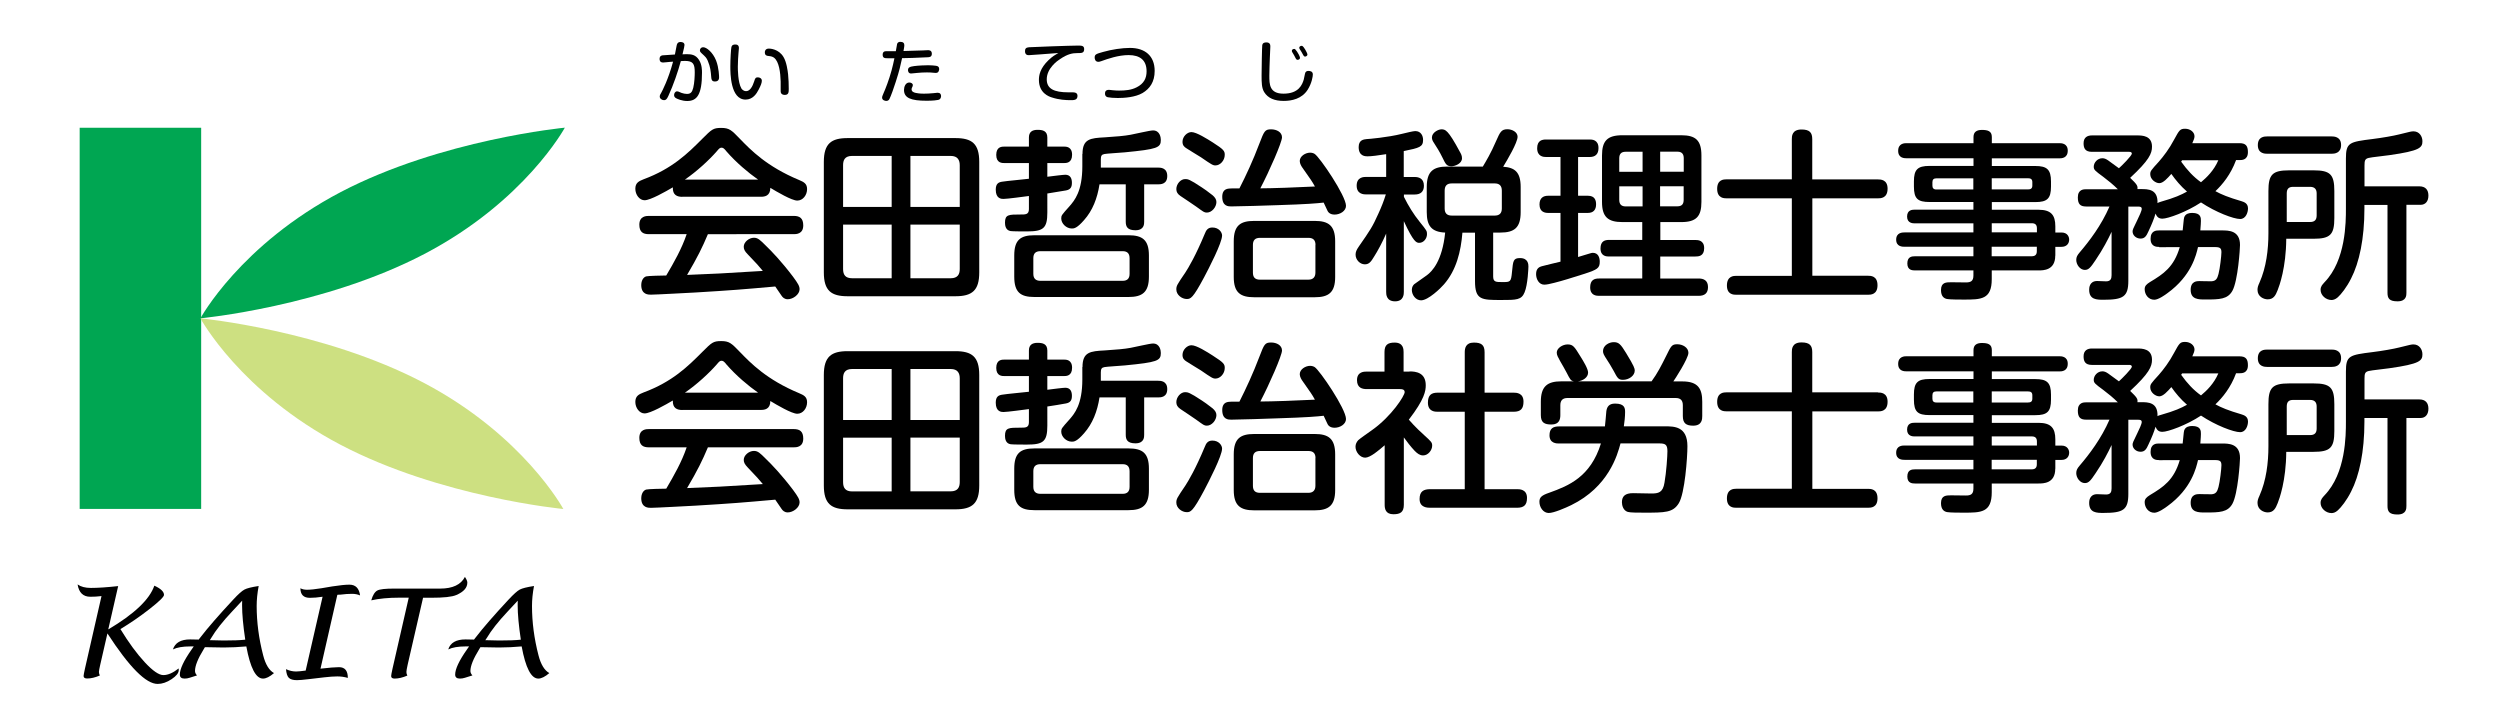
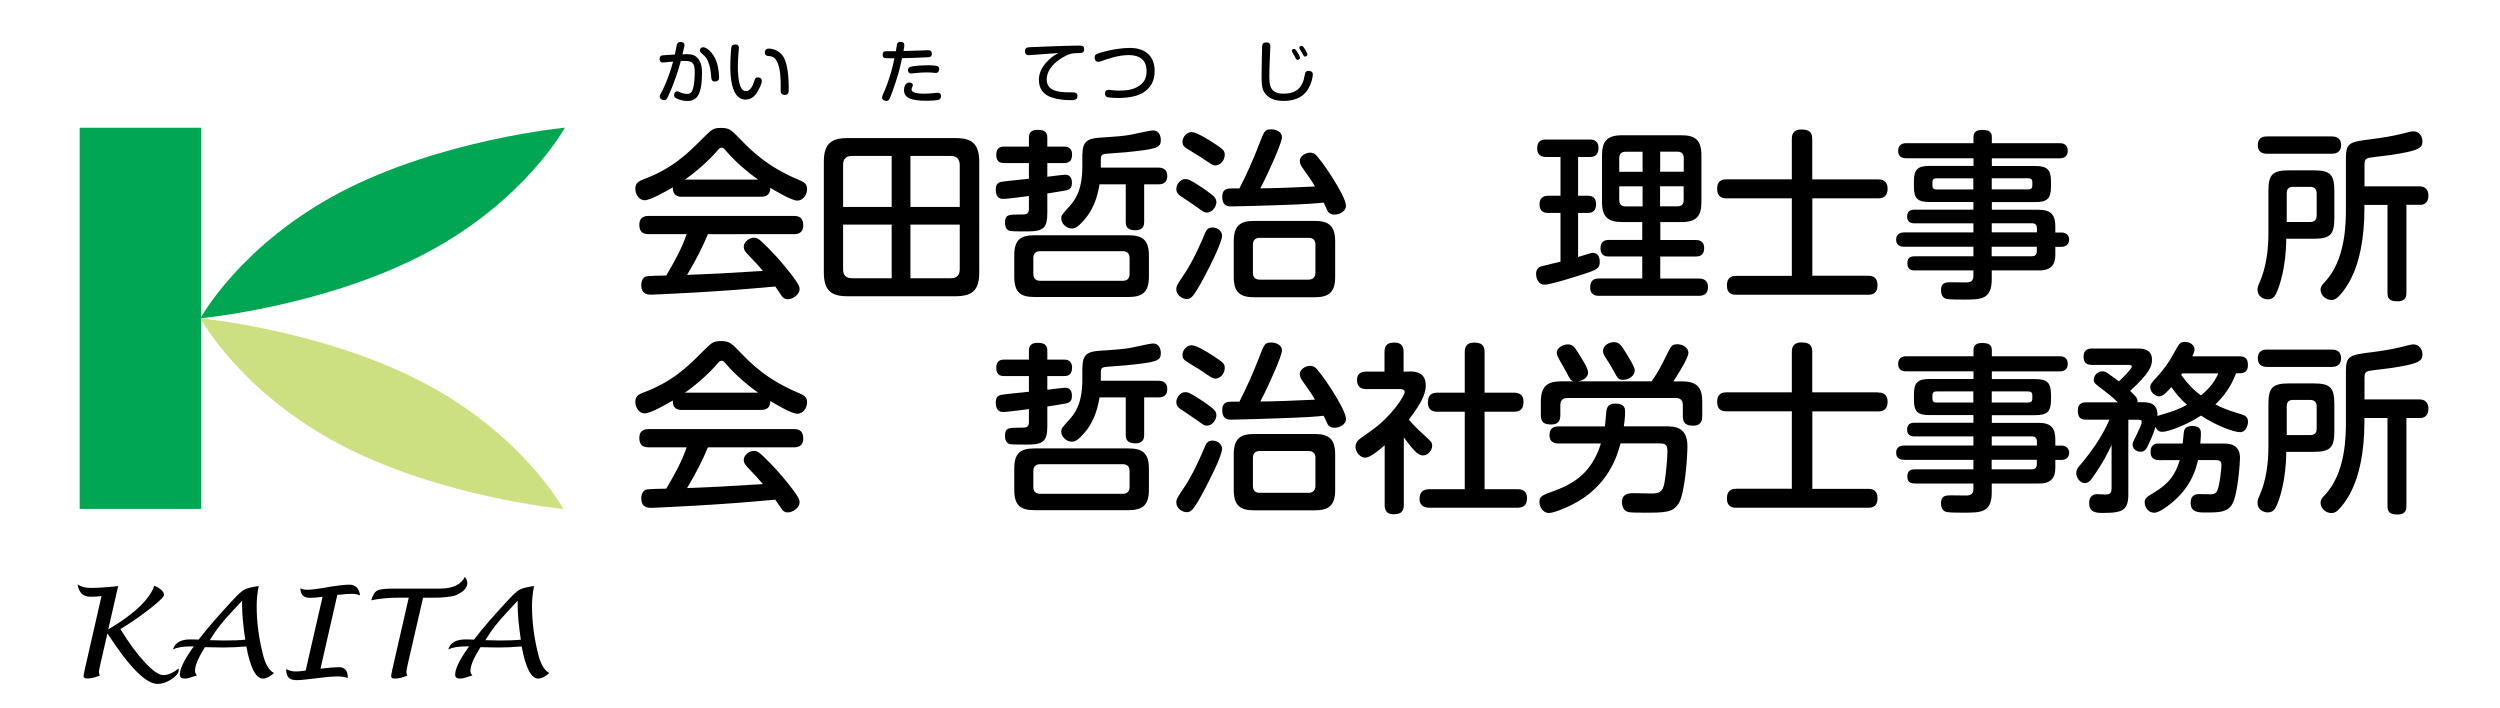
<svg xmlns="http://www.w3.org/2000/svg" version="1.1" id="レイヤー_1" x="0px" y="0px" viewBox="0 0 300 85" style="enable-background:new 0 0 300 85;" xml:space="preserve">
  <style type="text/css">
	.st0{fill:#00A652;}
	.st1{fill:#CDE081;}
</style>
  <g>
    <rect x="9.56" y="15.33" class="st0" width="14.58" height="45.74" />
    <path class="st0" d="M50.92,30.48C38.84,36.8,24.05,38.2,24.05,38.2s4.78-8.83,16.85-15.16c12.08-6.31,26.88-7.72,26.88-7.72   S62.99,24.17,50.92,30.48z" />
    <path class="st1" d="M50.82,45.92C62.84,52.24,67.6,61.08,67.6,61.08s-14.72-1.4-26.76-7.72C28.82,47.04,24.05,38.2,24.05,38.2   S38.79,39.61,50.82,45.92z" />
  </g>
  <g>
    <g>
      <g>
        <path d="M12.89,76.01l-0.86,3.75c-0.1,0.44-0.16,0.74-0.16,0.87c0,0.13,0.04,0.28,0.11,0.43c-0.56,0.24-1.07,0.36-1.52,0.36     c-0.28,0-0.43-0.1-0.43-0.3c0-0.11,0.06-0.41,0.17-0.91l1.98-8.68c-0.48,0.06-0.93,0.08-1.34,0.08c-0.86,0-1.37-0.49-1.53-1.48     c0.39,0.28,0.92,0.42,1.59,0.42c0.83,0,1.93-0.07,3.28-0.22l-1.19,5.2c3.13-1.85,4.97-3.61,5.53-5.25     c0.77,0.35,1.16,0.72,1.16,1.11c0,0.22-0.57,0.78-1.72,1.68c-1.15,0.9-2.32,1.7-3.51,2.42c1,1.64,1.98,2.97,2.93,3.99     c0.95,1.02,1.69,1.53,2.22,1.53c0.56,0,1.17-0.27,1.84-0.8l0.01,0.19c0,0.36-0.29,0.72-0.86,1.1c-0.57,0.38-1.13,0.57-1.66,0.57     C17.53,82.09,15.52,80.06,12.89,76.01z" />
        <path d="M24.59,77.66l-0.16,0.27c-0.69,1.12-1.03,1.98-1.03,2.59c0,0.18,0.08,0.36,0.24,0.53c-0.13,0.04-0.42,0.13-0.88,0.28     c-0.21,0.07-0.41,0.1-0.61,0.1c-0.38,0-0.57-0.16-0.57-0.48c0-0.66,0.47-1.67,1.42-3.02l0.25-0.36h-0.42     c-0.9,0-1.59,0.12-2.08,0.36c0.26-0.8,0.95-1.2,2.07-1.2l1.02,0.02l0.22-0.28c0.86-1.12,2.17-2.63,3.93-4.52     c0.59-0.64,1.04-1.04,1.34-1.2c0.29-0.16,0.87-0.3,1.71-0.43c-0.16,0.85-0.24,1.65-0.24,2.39c0,1.95,0.26,3.93,0.78,5.93     c0.28,1.1,0.72,1.81,1.3,2.13c-0.51,0.44-0.95,0.66-1.32,0.66c-0.86,0-1.53-1.29-2-3.86c-0.9,0.08-1.81,0.13-2.73,0.13     L24.59,77.66z M25.18,76.82l1.65,0.04c1.13,0,2-0.03,2.6-0.1c-0.25-1.67-0.38-3.05-0.38-4.15l0.01-0.53     c-0.18,0.2-0.58,0.63-1.21,1.3c-1.14,1.21-1.97,2.27-2.5,3.17L25.18,76.82z" />
        <path d="M40.48,71.38l-2.02,8.86c1.04-0.12,1.78-0.18,2.22-0.18c0.71,0,1.06,0.43,1.06,1.29c-0.4-0.12-0.82-0.18-1.26-0.18     c-0.43,0-0.95,0.04-1.57,0.11l-1.87,0.22c-0.67,0.08-1.13,0.12-1.4,0.12c-0.46,0-0.78-0.09-0.98-0.28     c-0.19-0.19-0.3-0.54-0.34-1.04c0.39,0.18,0.79,0.28,1.21,0.28c0.23,0,0.61-0.04,1.15-0.11l2.03-8.86     c-0.59,0.09-1.1,0.13-1.53,0.13c-0.75,0-1.13-0.38-1.13-1.15c0.21,0.12,0.48,0.18,0.8,0.18c0.39,0,0.97-0.06,1.72-0.18l1.3-0.22     c0.9-0.14,1.59-0.21,2.06-0.21c0.74,0,1.16,0.43,1.28,1.29c-0.3-0.13-0.62-0.19-0.96-0.19c-0.42,0-0.89,0.03-1.42,0.1     C40.76,71.35,40.64,71.36,40.48,71.38z" />
        <path d="M50.77,71.72l-1.85,8.04c-0.1,0.45-0.15,0.74-0.15,0.88c0,0.13,0.03,0.28,0.11,0.43c-0.56,0.24-1.07,0.36-1.52,0.36     c-0.28,0-0.42-0.1-0.42-0.3c0-0.1,0.05-0.39,0.16-0.88l1.95-8.53H47.9c-1.29,0-2.41,0.11-3.35,0.32     c0.18-0.63,0.43-1.02,0.73-1.18c0.3-0.16,0.97-0.23,2.01-0.23h5.54c1.49,0,2.48-0.47,2.96-1.4c0.19,0.28,0.29,0.51,0.29,0.68     c0,0.62-0.44,1.11-1.32,1.49c-0.53,0.23-1.53,0.33-3.01,0.33H50.77z" />
        <path d="M57.65,77.66l-0.16,0.27c-0.69,1.12-1.04,1.98-1.04,2.59c0,0.18,0.08,0.36,0.24,0.53c-0.13,0.04-0.43,0.13-0.89,0.28     c-0.21,0.07-0.41,0.1-0.61,0.1c-0.38,0-0.57-0.16-0.57-0.48c0-0.66,0.47-1.67,1.42-3.02l0.25-0.36h-0.42     c-0.89,0-1.59,0.12-2.08,0.36c0.25-0.8,0.95-1.2,2.07-1.2l1.02,0.02l0.22-0.28c0.86-1.12,2.17-2.63,3.93-4.52     c0.6-0.64,1.04-1.04,1.34-1.2c0.3-0.16,0.87-0.3,1.71-0.43c-0.16,0.85-0.24,1.65-0.24,2.39c0,1.95,0.26,3.93,0.78,5.93     c0.28,1.1,0.72,1.81,1.3,2.13c-0.51,0.44-0.96,0.66-1.32,0.66c-0.86,0-1.53-1.29-2-3.86c-0.9,0.08-1.81,0.13-2.73,0.13     L57.65,77.66z M58.24,76.82l1.66,0.04c1.13,0,2-0.03,2.6-0.1c-0.25-1.67-0.38-3.05-0.38-4.15l0.01-0.53     c-0.18,0.2-0.58,0.63-1.21,1.3c-1.14,1.21-1.97,2.27-2.5,3.17L58.24,76.82z" />
      </g>
    </g>
  </g>
  <g>
    <g>
      <path d="M81.88,23.62c-0.61,0-1.18-0.2-1.14-1.14c-0.85,0.5-2.69,1.55-3.39,1.55c-0.61,0-1.11-0.66-1.11-1.38    c0-0.72,0.44-0.92,1-1.14c3.43-1.27,5.31-3.12,7.03-4.85c1.14-1.14,1.31-1.31,2.27-1.31c0.98,0,1.24,0.26,2.25,1.31    c1.29,1.33,3.21,3.32,7.1,4.94c0.57,0.24,0.96,0.44,0.96,1.09c0,0.72-0.5,1.38-1.18,1.38c-0.66,0-2.47-1.07-3.23-1.53    c0,1-0.72,1.07-1.11,1.07H81.88z M84.94,28.12c-0.66,1.57-1.24,2.75-2.49,4.87c3.43-0.13,4-0.17,9.09-0.48    c-0.57-0.68-0.61-0.74-1.81-1.99c-0.39-0.39-0.48-0.63-0.48-0.92c0-0.55,0.63-1.07,1.22-1.07c0.48,0,0.74,0.26,1.44,0.96    c0.66,0.63,1.88,1.9,3.25,3.71c0.61,0.83,0.79,1.14,0.79,1.51c0,0.61-0.77,1.2-1.42,1.2c-0.39,0-0.61-0.22-0.74-0.42    c-0.11-0.15-0.63-0.94-0.76-1.11c-3.91,0.35-5.26,0.46-9.59,0.72c-0.81,0.04-4.76,0.26-5.33,0.26c-0.31,0-1.16,0-1.16-1.16    c0-0.26,0.09-0.85,0.57-1.03c0.22-0.07,2.03-0.11,2.43-0.11c0.94-1.59,1.86-3.21,2.45-4.96h-4.54c-0.68,0-1.14-0.24-1.14-1.14    c0-1.05,0.87-1.05,1.14-1.05h17.39c0.7,0,1.14,0.26,1.14,1.14c0,1.05-0.87,1.05-1.14,1.05H84.94z M90.97,21.55    c-1.16-0.81-2.64-2.05-3.8-3.39c-0.26-0.33-0.39-0.44-0.59-0.44c-0.2,0-0.31,0.13-0.57,0.44c-0.92,1.05-2.38,2.4-3.82,3.39H90.97z    " />
      <path d="M117.51,32.69c0,2.16-0.85,2.86-2.86,2.86h-12.93c-1.97,0-2.86-0.66-2.86-2.86V19.43c0-2.21,0.9-2.86,2.86-2.86h12.93    c1.97,0,2.86,0.66,2.86,2.86V32.69z M107,24.83v-6.12h-4.74c-0.9,0-1.09,0.52-1.09,1.12v5H107z M107,26.95h-5.83v5.33    c0,0.7,0.28,1.11,1.09,1.11H107V26.95z M109.25,24.83h5.92v-5c0-0.61-0.24-1.12-1.09-1.12h-4.83V24.83z M109.25,26.95v6.44h4.83    c0.85,0,1.09-0.48,1.09-1.11v-5.33H109.25z" />
      <path d="M125.68,25.5c0,1.9-0.48,2.27-2.45,2.27c-0.41,0-1.64,0-1.95-0.04c-0.61-0.09-0.68-0.68-0.68-1.01    c0-0.98,0.44-0.98,1.86-0.98c0.59,0,1.01,0.02,1.01-0.65v-1.57c-0.55,0.07-2.6,0.35-3.04,0.35c-0.24,0-0.94,0-0.94-1.11    c0-0.72,0.33-0.9,0.79-0.96c0.5-0.09,2.73-0.28,3.19-0.35v-1.88h-2.91c-0.31,0-1.01,0-1.01-0.98c0-1,0.68-1,1.01-1h2.91v-1.09    c0-0.66,0.39-0.92,1.03-0.92c0.57,0,1.18,0.09,1.18,0.92v1.09h1.97c0.28,0,1,0,1,0.98c0,1-0.7,1-1,1h-1.97v1.64    c0.72-0.09,1.88-0.24,2.16-0.24c0.61,0,0.79,0.46,0.79,0.96c0,0.48-0.13,0.81-0.7,0.92c-0.31,0.06-1.84,0.31-2.25,0.37V25.5z     M137.87,33.19c0,1.88-0.79,2.45-2.45,2.45h-11.29c-1.68,0-2.42-0.57-2.42-2.45v-2.53c0-1.84,0.72-2.43,2.42-2.43h11.29    c1.66,0,2.45,0.55,2.45,2.43V33.19z M135.55,31.01c0-0.57-0.24-0.87-0.85-0.87h-9.83c-0.61,0-0.87,0.28-0.87,0.85v1.86    c0,0.57,0.28,0.85,0.87,0.85h9.83c0.61,0,0.85-0.31,0.85-0.85V31.01z M129.9,18.47c0-1.81,0.94-1.9,2.67-1.99    c1.38-0.09,2.36-0.17,3.1-0.31c0.44-0.07,2.29-0.52,2.69-0.52c0.83,0,0.94,0.85,0.94,1.14c0,0.94-0.42,1.11-4.33,1.49    c-0.37,0.04-2.23,0.15-2.43,0.2c-0.35,0.06-0.44,0.22-0.44,0.65v0.98h6.86c0.28,0,1.11,0,1.11,1.01c0,1-0.81,1-1.11,1h-1.66v4.48    c0,0.28,0,1.03-1.05,1.03c-0.98,0-1.16-0.46-1.16-1.03v-4.48h-3.15c-0.26,1.68-0.83,3.15-1.86,4.3c-0.87,1-1.22,1-1.46,1    c-0.68,0-1.27-0.61-1.27-1.2c0-0.37,0.04-0.41,0.98-1.46c0.61-0.7,1.55-1.79,1.55-4.81V18.47z" />
      <path d="M144.22,22.49c0.15,0.09,0.81,0.55,1.29,0.94c0.28,0.24,0.46,0.5,0.46,0.81c0,0.61-0.55,1.27-1.14,1.27    c-0.33,0-0.39-0.07-1.29-0.72c-0.2-0.15-1.64-1.11-1.88-1.27c-0.35-0.24-0.5-0.48-0.5-0.83c0-0.61,0.52-1.2,1.05-1.2    C142.52,21.48,142.74,21.5,144.22,22.49z M144.49,33.28c-1.35,2.53-1.62,2.6-2.08,2.6c-0.59,0-1.25-0.5-1.25-1.14    c0-0.44,0.07-0.55,1.09-2.05c0.37-0.57,1.22-1.99,2.32-4.63c0.17-0.44,0.37-0.76,0.92-0.76c0.77,0,1.16,0.57,1.16,0.96    C146.65,29.13,145.08,32.17,144.49,33.28z M145.53,17.09c1.33,0.85,1.44,1.03,1.44,1.49c0,0.68-0.55,1.27-1.11,1.27    c-0.31,0-0.46-0.09-1.75-0.98c-0.26-0.17-1.49-0.9-1.73-1.07c-0.28-0.17-0.48-0.37-0.48-0.79c0-0.63,0.57-1.16,1.07-1.16    C143.57,15.85,144.88,16.68,145.53,17.09z M151.13,17.22c0.57-1.49,0.66-1.7,1.4-1.7c0.66,0,1.31,0.33,1.31,0.96    c0,0.59-1.51,4.04-2.6,6.12c1.27,0,4.5-0.11,6.55-0.22c-0.39-0.7-0.44-0.74-1.51-2.27c-0.09-0.13-0.31-0.46-0.31-0.79    c0-0.59,0.7-1,1.24-1c0.22,0,0.42,0.06,0.55,0.15c0.61,0.39,3.76,5.02,3.76,6.23c0,0.61-0.7,1.05-1.37,1.05    c-0.61,0-0.81-0.35-0.87-0.5c-0.07-0.13-0.37-0.79-0.44-0.94c-0.77,0.09-2.01,0.2-5.57,0.31c-1.07,0.04-4.63,0.15-5.51,0.15    c-0.35,0-1.09,0-1.09-1.16c0-0.46,0.15-0.92,0.79-0.98c0.15-0.02,0.26-0.02,1.27-0.02C149.53,21.05,150.36,19.26,151.13,17.22z     M160.22,33.24c0,1.86-0.79,2.43-2.45,2.43h-7.27c-1.64,0-2.45-0.55-2.45-2.43v-4.28c0-1.9,0.79-2.45,2.45-2.45h7.27    c1.64,0,2.45,0.55,2.45,2.45V33.24z M157.86,29.39c0-0.55-0.26-0.85-0.85-0.85h-5.81c-0.61,0-0.85,0.31-0.85,0.85v3.32    c0,0.55,0.24,0.85,0.85,0.85H157c0.59,0,0.85-0.33,0.85-0.85V29.39z" />
-       <path d="M168.47,21.24h1.31c0.41,0,1.09,0.13,1.09,1.05c0,0.72-0.42,1.05-1.09,1.05h-1.31v0.28c0.53,1.07,1.16,2.1,1.9,3.01    c0.83,1.03,0.87,1.09,0.87,1.46c0,0.55-0.42,1.05-0.92,1.05c-0.35,0-0.68-0.06-1.86-2.6v8.48c0,0.24,0,1.14-1.05,1.14    c-1.07,0-1.07-0.87-1.07-1.14v-6.99c-0.46,1.07-1.05,2.14-1.44,2.75c-0.39,0.66-0.63,0.94-1.12,0.94c-0.59,0-1.11-0.55-1.11-1.16    c0-0.31,0.09-0.55,0.39-0.98c1.35-1.94,1.64-2.36,2.34-3.93c0.35-0.76,0.66-1.53,0.9-2.32h-2.36c-0.24,0-1.14,0-1.14-1.05    c0-1.05,0.87-1.05,1.14-1.05h2.4v-2.73c-0.96,0.15-1.75,0.26-2.23,0.26c-0.26,0-1.07,0-1.07-1.11c0-0.87,0.61-0.92,0.96-0.96    c0.17,0,2.53-0.2,4.24-0.63c0.54-0.13,1.35-0.33,1.59-0.33c0.7,0,0.94,0.59,0.94,1.05c0,0.85-0.41,0.96-2.32,1.35V21.24z     M175.49,27.91c-0.18,2.25-0.72,4.52-2.23,6.23c-0.37,0.44-1.88,1.9-2.73,1.9c-0.63,0-1.11-0.63-1.11-1.25    c0-0.37,0.17-0.57,0.28-0.68c0.09-0.07,1.29-0.92,1.51-1.07c0.63-0.46,1.86-1.7,2.21-5.13c-1.64-0.07-2.21-0.81-2.21-2.45v-3.02    c0-1.86,0.77-2.45,2.45-2.45h4.28c0.41-0.7,0.94-1.55,1.6-3.08c0.46-1.03,0.61-1.4,1.35-1.4c0.55,0,1.22,0.33,1.22,0.9    c0,0.7-1.24,2.8-1.73,3.6c1.38,0.09,2.1,0.63,2.1,2.43v3.02c0,1.88-0.77,2.45-2.45,2.45h-0.85v5.26c0,0.68,0.33,0.68,1.12,0.68    c0.94,0,1.03,0,1.14-1.22c0.13-1.33,0.15-1.66,0.96-1.66c1.01,0,1.01,0.79,1.01,1.03c0,0.11-0.07,2.16-0.46,3.08    c-0.37,0.92-0.98,0.92-2.8,0.92c-2.38,0-3.15,0-3.15-2.27v-5.81H175.49z M175.2,18.25c0.11,0.2,0.24,0.41,0.24,0.74    c0,0.63-0.81,0.96-1.27,0.96c-0.57,0-0.7-0.26-1.07-1.03c-0.33-0.68-0.72-1.31-1.05-1.81c-0.09-0.13-0.22-0.35-0.22-0.61    c0-0.61,0.79-0.98,1.12-0.98C173.43,15.52,173.74,15.52,175.2,18.25z M180.22,22.88c0-0.63-0.33-0.87-0.85-0.87h-5.16    c-0.57,0-0.85,0.28-0.85,0.87v2.14c0,0.57,0.28,0.85,0.85,0.85h5.16c0.54,0,0.85-0.26,0.85-0.85V22.88z" />
      <path d="M187.26,25.55h-1.49c-0.35,0-1.03-0.09-1.03-1.01c0-0.79,0.46-1.05,1.03-1.05h1.49v-4.65h-1.73    c-0.26,0-1.07-0.02-1.07-1.05c0-0.96,0.63-1.05,1.07-1.05h5.22c0.26,0,1.07,0,1.07,1.03c0,0.76-0.42,1.07-1.05,1.07h-1.4v4.65    h1.18c0.83,0,0.98,0.55,0.98,1.03c0,0.66-0.33,1.03-0.98,1.03h-1.18v5.29c0.2-0.04,1.09-0.35,1.29-0.39    c0.17-0.04,0.31-0.11,0.48-0.11c0.66,0,0.83,0.59,0.83,1.07c0,0.77-0.29,0.94-1.81,1.44c-1.64,0.52-2.62,0.83-3.65,1.09    c-0.5,0.13-0.92,0.22-1.2,0.22c-0.63,0-0.98-0.66-0.98-1.27c0-0.74,0.46-0.87,0.68-0.94c0.35-0.11,1.92-0.46,2.25-0.55V25.55z     M199.23,28.8h4.22c0.26,0,1.05,0,1.05,0.98c0,0.98-0.7,1-1.05,1h-4.22v2.64h4.61c0.59,0,1.12,0.22,1.12,1.03    c0,0.74-0.41,1.05-1.12,1.05h-11.95c-0.29,0-1.07-0.02-1.07-1.01c0-0.92,0.52-1.07,1.07-1.07h5.18v-2.64h-3.98    c-0.26,0-1.03,0-1.03-0.96c0-0.87,0.5-1.03,1.03-1.03h3.98v-2.14h-2.38c-1.75,0-2.45-0.63-2.45-2.42v-5.57    c0-1.75,0.63-2.43,2.45-2.43h7.06c1.73,0,2.42,0.61,2.42,2.43v5.57c0,1.73-0.61,2.42-2.42,2.42h-2.51V28.8z M197.11,20.61v-2.4    h-2.03c-0.55,0-0.77,0.28-0.77,0.79v1.62H197.11z M197.11,22.36h-2.8v1.62c0,0.52,0.24,0.79,0.77,0.79h2.03V22.36z M199.21,20.61    h2.84v-1.62c0-0.39-0.13-0.79-0.76-0.79h-2.07V20.61z M199.21,22.36v2.4h2.07c0.63,0,0.76-0.37,0.76-0.79v-1.62H199.21z" />
      <path d="M225.35,21.53c0.3,0,1.16,0,1.16,1.11c0,1.16-0.85,1.16-1.16,1.16h-7.87v9.29h6.68c0.31,0,1.14,0,1.14,1.14    c0,1.11-0.79,1.14-1.14,1.14h-15.8c-0.3,0-1.13,0-1.13-1.11c0-1.14,0.81-1.16,1.13-1.16h6.66V23.8h-7.82c-0.3,0-1.14,0-1.14-1.14    c0-1.12,0.79-1.14,1.14-1.14h7.82V16.7c0-0.33,0-1.16,1.16-1.16c0.98,0,1.29,0.37,1.29,1.16v4.83H225.35z" />
      <path d="M246.63,30.68c0,1.77-1.44,1.77-2.01,1.77h-5.61v1.05c0,2.45-1.29,2.45-3.36,2.45c-0.46,0-1.64,0-2.01-0.07    c-0.35-0.07-0.72-0.31-0.72-1.07c0-0.94,0.63-0.94,1.22-0.94c0.28,0,1.53,0.02,1.77,0.02c0.57,0,0.9-0.15,0.9-0.83v-0.61h-6.99    c-0.33,0-0.94-0.02-0.94-0.83c0-0.81,0.52-0.87,0.94-0.87h6.99v-1.14h-8.26c-0.24,0-1.01,0-1.01-0.85c0-0.87,0.77-0.87,1.01-0.87    h8.26v-1.09h-7.06c-0.17,0-0.9,0-0.9-0.81c0-0.81,0.63-0.83,0.9-0.83h7.06v-0.92h-5.26c-1.42,0-1.88-0.39-1.88-1.86v-0.61    c0-1.42,0.44-1.86,1.86-1.86h5.29v-0.92h-8.04c-0.24,0-1,0-1-0.89c0-0.92,0.79-0.92,1-0.92h8.04v-0.74c0-0.61,0.39-0.85,1-0.85    c0.7,0,1.2,0.13,1.2,0.85v0.74h8.1c0.22,0,1.01,0,1.01,0.9c0,0.92-0.77,0.92-1.01,0.92h-8.1v0.92h5.22c1.38,0,1.88,0.41,1.88,1.86    v0.61c0,1.44-0.46,1.86-1.88,1.86h-5.22v0.92h5.61c1.49,0,2.01,0.63,2.01,1.99v0.74h0.74c0.72,0,0.92,0.52,0.92,0.85    c0,0.46-0.29,0.87-0.92,0.87h-0.74V30.68z M236.8,22.73V21.4h-4.43c-0.31,0-0.48,0.13-0.48,0.46v0.42c0,0.28,0.13,0.46,0.48,0.46    H236.8z M239.01,22.73h4.35c0.3,0,0.52-0.09,0.52-0.46v-0.42c0-0.37-0.22-0.46-0.52-0.46h-4.35V22.73z M239.01,26.79v1.09h5.42    V27.4c0-0.44-0.22-0.61-0.61-0.61H239.01z M244.42,29.61h-5.42v1.14h4.81c0.42,0,0.61-0.2,0.61-0.61V29.61z" />
-       <path d="M268.32,19.23c-0.63,1.7-1.62,2.91-2.47,3.71c0.7,0.39,1.55,0.74,3.12,1.2c0.26,0.09,0.79,0.22,0.79,0.87    c0,0.48-0.26,1.27-0.94,1.27c-0.79,0-2.93-0.81-4.7-1.99c-1.75,1.16-3.98,1.95-4.63,1.95c-0.46,0-0.66-0.22-0.83-0.61    c-0.15,0.57-0.46,1.31-0.83,2.1c-0.26,0.59-0.46,0.9-0.96,0.9c-0.55,0-0.96-0.41-0.96-0.85c0-0.22,0.07-0.35,0.57-1.38    c0.22-0.46,0.53-1.09,0.53-1.35c0-0.2-0.15-0.26-0.41-0.26h-1.2v8.91c0,1.9-0.61,2.27-2.97,2.27c-0.81,0-1.73,0-1.73-1.2    c0-0.17,0-1.03,0.94-1.05c0.15,0,0.92,0.04,1.09,0.04c0.54,0,0.66-0.31,0.66-0.74v-5.2c-0.41,0.87-1.01,2.05-1.92,3.39    c-0.61,0.92-0.85,1.18-1.29,1.18c-0.57,0-1.03-0.63-1.03-1.2c0-0.35,0.13-0.57,0.41-0.9c1.18-1.38,2.6-3.25,3.58-5.51h-2.8    c-0.7,0-1-0.28-1-1.09c0-0.98,0.72-0.98,1-0.98h3.8c-0.55-0.55-1.14-1.03-1.75-1.49c-1.01-0.74-1.14-0.85-1.14-1.22    c0-0.48,0.44-1.01,1.03-1.01c0.24,0,0.42,0.07,0.7,0.26c0.5,0.35,0.83,0.61,1.29,0.94c0.33-0.28,1.55-1.51,1.55-1.75    c0-0.22-0.22-0.22-0.33-0.22h-4.46c-0.83,0-1-0.46-1-1.03c0-0.74,0.5-0.94,1-0.94h5.44c0.59,0,1.77,0.02,1.77,1.35    c0,0.81-0.33,1.62-2.62,3.74c0.79,0.76,0.94,0.96,0.87,1.35h0.44c0.83,0,2.03,0,1.97,1.68c0.11-0.07,0.17-0.09,0.46-0.18    c1.62-0.46,2.38-0.81,3.08-1.2c-0.76-0.66-1.36-1.38-1.88-2.12c-0.44,0.5-0.98,1.11-1.44,1.11c-0.46,0-1.09-0.46-1.09-1.07    c0-0.37,0.07-0.46,1.03-1.51c0.54-0.61,1.27-1.57,1.83-2.64c0.63-1.16,0.72-1.31,1.33-1.31c0.63,0,1.12,0.42,1.12,0.9    c0,0.2-0.07,0.42-0.26,0.83h5.66c0.74,0,1.01,0.31,1.01,1.07c0,0.96-0.72,0.96-1.01,0.96H268.32z M259.1,29.63    c-0.28,0-1.03,0-1.03-0.98c0-1,0.72-1,1.03-1h2.82c0.13-1.38,0.15-1.53,0.22-1.66c0.17-0.35,0.55-0.44,0.92-0.44    c1.05,0,1.05,0.59,1.05,0.96c0,0.13-0.02,0.57-0.07,1.14h2.58c0.81,0,2.18,0,2.18,1.75c0,0.39-0.24,4.3-0.92,5.51    c-0.57,1-1.51,1.03-3.23,1.03c-0.83,0-1.77,0-1.77-1.16c0-1.05,0.76-1.05,1.07-1.05c0.24,0,1.27,0.04,1.46,0.02    c0.48-0.04,0.66-0.28,0.81-0.87c0.17-0.63,0.35-2.21,0.35-2.6c0-0.44-0.11-0.63-0.74-0.63h-2.07c-0.2,0.87-0.76,3.43-3.67,5.53    c-0.26,0.2-1.09,0.79-1.57,0.79c-0.72,0-1.16-0.63-1.16-1.27c0-0.39,0.22-0.59,0.63-0.85c1.64-0.98,2.88-1.81,3.58-4.19H259.1z     M261.85,19.23c-0.07,0.11-0.09,0.13-0.11,0.17c0.74,1.03,1.46,1.81,2.38,2.47c0.68-0.57,1.55-1.4,2.08-2.64H261.85z" />
      <path d="M272.21,22.93c0-1.97,0.46-2.49,2.49-2.49h2.93c2.01,0,2.49,0.5,2.49,2.49v3.23c0,1.99-0.48,2.49-2.49,2.49h-3.28    c-0.02,3.47-0.83,5.66-1.03,6.16c-0.26,0.68-0.52,1.11-1.2,1.11c-0.48,0-1.22-0.33-1.22-1.14c0-0.28,0.06-0.48,0.24-0.87    c0.81-1.83,1.07-3.93,1.07-5.94V22.93z M279.79,16.37c0.24,0,1.14,0,1.14,1.03c0,1-0.81,1.05-1.14,1.05h-7.71    c-0.26,0-1.14,0-1.14-1.03c0-1.05,0.83-1.05,1.14-1.05H279.79z M274.41,26.64h2.8c0.53,0,0.79-0.24,0.79-0.79v-2.64    c0-0.5-0.24-0.79-0.79-0.79h-2.03c-0.55,0-0.77,0.26-0.77,0.79V26.64z M290.32,22.36c0.74,0,1.09,0.42,1.09,1.11    c0,0.66-0.33,1.11-0.96,1.11h-1.68v10.55c0,0.31,0,1.03-1.07,1.03c-0.98,0-1.2-0.35-1.2-1.03V24.59h-2.77v0.44    c0,3.6-0.61,6.47-1.6,8.39c-0.52,1.05-1.2,1.9-1.59,2.25c-0.31,0.28-0.59,0.33-0.76,0.33c-0.66,0-1.31-0.55-1.31-1.22    c0-0.41,0.2-0.61,0.48-0.92c2.56-2.64,2.56-7.21,2.56-8.83v-6.01c0-1.92,0.41-1.99,3.21-2.34c1.07-0.13,2.56-0.39,3.17-0.55    c1.4-0.35,1.49-0.37,1.73-0.37c0.7,0,1.07,0.61,1.07,1.18c0,0.77-0.28,1.16-3.98,1.68c-0.39,0.07-2.14,0.24-2.47,0.33    c-0.44,0.11-0.5,0.31-0.5,0.92v2.49H290.32z" />
    </g>
    <g>
      <path d="M81.88,49.2c-0.61,0-1.18-0.2-1.14-1.14c-0.85,0.5-2.69,1.55-3.39,1.55c-0.61,0-1.11-0.66-1.11-1.38    c0-0.72,0.44-0.92,1-1.14c3.43-1.27,5.31-3.12,7.03-4.85c1.14-1.14,1.31-1.31,2.27-1.31c0.98,0,1.24,0.26,2.25,1.31    c1.29,1.33,3.21,3.32,7.1,4.94c0.57,0.24,0.96,0.44,0.96,1.09c0,0.72-0.5,1.38-1.18,1.38c-0.66,0-2.47-1.07-3.23-1.53    c0,1-0.72,1.07-1.11,1.07H81.88z M84.94,53.7c-0.66,1.57-1.24,2.75-2.49,4.87c3.43-0.13,4-0.17,9.09-0.48    c-0.57-0.67-0.61-0.74-1.81-1.99c-0.39-0.4-0.48-0.64-0.48-0.92c0-0.55,0.63-1.07,1.22-1.07c0.48,0,0.74,0.26,1.44,0.96    c0.66,0.63,1.88,1.9,3.25,3.71c0.61,0.83,0.79,1.14,0.79,1.51c0,0.61-0.77,1.2-1.42,1.2c-0.39,0-0.61-0.22-0.74-0.42    c-0.11-0.15-0.63-0.94-0.76-1.11c-3.91,0.35-5.26,0.46-9.59,0.72c-0.81,0.04-4.76,0.26-5.33,0.26c-0.31,0-1.16,0-1.16-1.16    c0-0.26,0.09-0.85,0.57-1.03c0.22-0.07,2.03-0.11,2.43-0.11c0.94-1.6,1.86-3.21,2.45-4.96h-4.54c-0.68,0-1.14-0.24-1.14-1.14    c0-1.05,0.87-1.05,1.14-1.05h17.39c0.7,0,1.14,0.26,1.14,1.14c0,1.05-0.87,1.05-1.14,1.05H84.94z M90.97,47.12    c-1.16-0.81-2.64-2.05-3.8-3.39c-0.26-0.33-0.39-0.44-0.59-0.44c-0.2,0-0.31,0.13-0.57,0.44c-0.92,1.05-2.38,2.4-3.82,3.39H90.97z    " />
-       <path d="M117.51,58.26c0,2.16-0.85,2.86-2.86,2.86h-12.93c-1.97,0-2.86-0.66-2.86-2.86V45c0-2.21,0.9-2.86,2.86-2.86h12.93    c1.97,0,2.86,0.66,2.86,2.86V58.26z M107,50.4v-6.12h-4.74c-0.9,0-1.09,0.53-1.09,1.12v5H107z M107,52.52h-5.83v5.33    c0,0.7,0.28,1.12,1.09,1.12H107V52.52z M109.25,50.4h5.92v-5c0-0.61-0.24-1.12-1.09-1.12h-4.83V50.4z M109.25,52.52v6.44h4.83    c0.85,0,1.09-0.48,1.09-1.12v-5.33H109.25z" />
      <path d="M125.68,51.08c0,1.9-0.48,2.27-2.45,2.27c-0.41,0-1.64,0-1.95-0.04c-0.61-0.09-0.68-0.68-0.68-1.01    c0-0.98,0.44-0.98,1.86-0.98c0.59,0,1.01,0.02,1.01-0.66v-1.57c-0.55,0.07-2.6,0.35-3.04,0.35c-0.24,0-0.94,0-0.94-1.12    c0-0.72,0.33-0.9,0.79-0.96c0.5-0.09,2.73-0.29,3.19-0.35v-1.88h-2.91c-0.31,0-1.01,0-1.01-0.98c0-1,0.68-1,1.01-1h2.91v-1.09    c0-0.66,0.39-0.92,1.03-0.92c0.57,0,1.18,0.09,1.18,0.92v1.09h1.97c0.28,0,1,0,1,0.98c0,1-0.7,1-1,1h-1.97v1.64    c0.72-0.09,1.88-0.24,2.16-0.24c0.61,0,0.79,0.46,0.79,0.96c0,0.48-0.13,0.81-0.7,0.92c-0.31,0.07-1.84,0.31-2.25,0.37V51.08z     M137.87,58.77c0,1.88-0.79,2.45-2.45,2.45h-11.29c-1.68,0-2.42-0.57-2.42-2.45v-2.53c0-1.84,0.72-2.43,2.42-2.43h11.29    c1.66,0,2.45,0.55,2.45,2.43V58.77z M135.55,56.58c0-0.57-0.24-0.88-0.85-0.88h-9.83c-0.61,0-0.87,0.29-0.87,0.85v1.86    c0,0.57,0.28,0.85,0.87,0.85h9.83c0.61,0,0.85-0.31,0.85-0.85V56.58z M129.9,44.04c0-1.81,0.94-1.9,2.67-1.99    c1.38-0.09,2.36-0.17,3.1-0.31c0.44-0.07,2.29-0.52,2.69-0.52c0.83,0,0.94,0.85,0.94,1.14c0,0.94-0.42,1.11-4.33,1.49    c-0.37,0.04-2.23,0.15-2.43,0.2c-0.35,0.06-0.44,0.22-0.44,0.65v0.99h6.86c0.28,0,1.11,0,1.11,1c0,1-0.81,1-1.11,1h-1.66v4.48    c0,0.28,0,1.03-1.05,1.03c-0.98,0-1.16-0.46-1.16-1.03v-4.48h-3.15c-0.26,1.68-0.83,3.15-1.86,4.31c-0.87,1-1.22,1-1.46,1    c-0.68,0-1.27-0.61-1.27-1.2c0-0.37,0.04-0.41,0.98-1.46c0.61-0.7,1.55-1.79,1.55-4.81V44.04z" />
      <path d="M144.22,48.06c0.15,0.09,0.81,0.55,1.29,0.94c0.28,0.24,0.46,0.5,0.46,0.81c0,0.61-0.55,1.27-1.14,1.27    c-0.33,0-0.39-0.07-1.29-0.72c-0.2-0.15-1.64-1.11-1.88-1.27c-0.35-0.24-0.5-0.48-0.5-0.83c0-0.61,0.52-1.2,1.05-1.2    C142.52,47.06,142.74,47.08,144.22,48.06z M144.49,58.86c-1.35,2.53-1.62,2.6-2.08,2.6c-0.59,0-1.25-0.5-1.25-1.14    c0-0.44,0.07-0.55,1.09-2.06c0.37-0.57,1.22-1.99,2.32-4.63c0.17-0.44,0.37-0.76,0.92-0.76c0.77,0,1.16,0.57,1.16,0.96    C146.65,54.7,145.08,57.74,144.49,58.86z M145.53,42.67c1.33,0.85,1.44,1.03,1.44,1.49c0,0.68-0.55,1.27-1.11,1.27    c-0.31,0-0.46-0.09-1.75-0.98c-0.26-0.17-1.49-0.9-1.73-1.07c-0.28-0.17-0.48-0.37-0.48-0.79c0-0.63,0.57-1.16,1.07-1.16    C143.57,41.42,144.88,42.25,145.53,42.67z M151.13,42.8c0.57-1.49,0.66-1.7,1.4-1.7c0.66,0,1.31,0.33,1.31,0.96    c0,0.59-1.51,4.04-2.6,6.12c1.27,0,4.5-0.11,6.55-0.22c-0.39-0.7-0.44-0.74-1.51-2.27c-0.09-0.13-0.31-0.46-0.31-0.79    c0-0.59,0.7-1,1.24-1c0.22,0,0.42,0.07,0.55,0.15c0.61,0.39,3.76,5.02,3.76,6.23c0,0.61-0.7,1.05-1.37,1.05    c-0.61,0-0.81-0.35-0.87-0.5c-0.07-0.13-0.37-0.79-0.44-0.94c-0.77,0.09-2.01,0.2-5.57,0.31c-1.07,0.04-4.63,0.16-5.51,0.16    c-0.35,0-1.09,0-1.09-1.16c0-0.46,0.15-0.92,0.79-0.98c0.15-0.02,0.26-0.02,1.27-0.02C149.53,46.62,150.36,44.83,151.13,42.8z     M160.22,58.81c0,1.86-0.79,2.43-2.45,2.43h-7.27c-1.64,0-2.45-0.55-2.45-2.43v-4.28c0-1.9,0.79-2.45,2.45-2.45h7.27    c1.64,0,2.45,0.55,2.45,2.45V58.81z M157.86,54.97c0-0.55-0.26-0.85-0.85-0.85h-5.81c-0.61,0-0.85,0.31-0.85,0.85v3.32    c0,0.55,0.24,0.85,0.85,0.85H157c0.59,0,0.85-0.33,0.85-0.85V54.97z" />
      <path d="M169.15,44.57c0.74,0,1.94,0.13,1.94,1.66c0,0.67-0.13,1.66-2.03,4.13c0.15,0.17,0.77,0.9,1.82,1.84    c0.89,0.81,0.98,0.89,0.98,1.29c0,0.5-0.46,1.16-1.09,1.16c-0.39,0-0.68-0.22-1-0.54c-0.46-0.48-0.98-1.16-1.31-1.62v8.08    c0,0.9-0.44,1.14-1.25,1.14c-0.96,0-1.05-0.68-1.05-1.14v-7.14c-0.7,0.61-1.73,1.49-2.34,1.49c-0.61,0-1.16-0.68-1.16-1.31    c0-0.31,0.13-0.57,0.33-0.79c0.09-0.11,1.4-1.03,1.64-1.2c2.38-1.68,3.93-4.15,3.93-4.56c0-0.37-0.37-0.37-0.63-0.37h-3.93    c-0.48,0-1.16-0.11-1.16-1.07c0-1.03,0.87-1.03,1.16-1.03h2.14v-2.34c0-0.85,0.37-1.14,1.22-1.14c1.05,0,1.07,0.81,1.07,1.14v2.34    H169.15z M181.64,47.12c0.31,0,1.18,0.02,1.18,1.07c0,0.85-0.33,1.22-1.18,1.22h-3.49v9.29h3.89c0.29,0,1.2,0,1.2,1.05    c0,0.87-0.39,1.18-1.2,1.18h-10.4c-0.33,0-1.29,0-1.29-1.05c0-0.92,0.48-1.18,1.29-1.18h4.13v-9.29h-3.26    c-0.28,0-1.16,0-1.16-1.09c0-0.92,0.42-1.2,1.16-1.2h3.26v-4.85c0-0.44,0.09-1.16,1.09-1.16c0.9,0,1.29,0.28,1.29,1.16v4.85    H181.64z" />
      <path d="M187.08,53.22c-0.26,0-1.14,0-1.14-0.98c0-0.83,0.44-1.07,1.14-1.07h5.51c0.04-0.29,0.15-1.55,0.17-1.82    c0.07-0.5,0.29-0.92,1.05-0.92c1.2,0,1.2,0.61,1.2,1.05c0,0.5-0.07,1.18-0.15,1.68h4.94c1.09,0,2.69,0,2.69,2.38    c0,1.37-0.31,5.66-1.03,6.84c-0.7,1.14-1.64,1.14-4.19,1.14c-0.66,0-1.66,0-1.94-0.09c-0.55-0.17-0.7-0.79-0.7-1.16    c0-0.72,0.39-1.09,1.33-1.09c0.13,0,1.99,0.04,2.19,0.04c0.85,0,1.4-0.09,1.59-1.31c0.22-1.24,0.35-3.17,0.35-3.76    c0-0.79-0.24-0.94-0.98-0.94h-4.65c-0.37,1.4-1.44,5.22-5.92,7.41c-0.68,0.33-2.08,0.94-2.69,0.94c-0.66,0-1.12-0.68-1.12-1.35    c0-0.53,0.26-0.77,1.2-1.09c2.32-0.83,4.94-1.9,6.18-5.9H187.08z M198.18,45.77c0.72-0.98,1.18-1.9,1.75-3.04    c0.61-1.25,0.7-1.42,1.35-1.42c0.63,0,1.33,0.39,1.33,1.03c0,0.68-1.66,3.23-1.81,3.43h1.09c1.9,0,2.38,0.89,2.38,2.45v1.7    c0,0.37-0.02,1.16-1.09,1.16c-0.87,0-1.24-0.31-1.24-1.16v-1.29c0-0.57-0.26-0.87-0.85-0.87h-13c-0.59,0-0.85,0.31-0.85,0.87v1.18    c0,0.48-0.11,1.13-1.07,1.13c-0.83,0-1.27-0.22-1.27-1.13v-1.6c0-1.83,0.76-2.45,2.45-2.45h1.53c-0.39-0.07-0.44-0.18-0.9-1.07    c-0.2-0.37-0.5-0.92-0.76-1.35c-0.26-0.48-0.41-0.72-0.41-1.03c0-0.52,0.68-0.98,1.31-0.98c0.66,0,0.83,0.31,1.53,1.44    c0.37,0.59,0.92,1.49,0.92,1.94c0,0.59-0.63,0.98-1.22,1.05H198.18z M195.14,42.38c0.98,1.6,1.03,1.86,1.03,2.08    c0,0.63-0.7,1.12-1.42,1.12c-0.55,0-0.66-0.22-1.12-1.09c-0.28-0.52-0.63-1.07-0.79-1.31c-0.37-0.57-0.48-0.76-0.48-1.05    c0-0.68,0.74-1.07,1.27-1.07C194.25,41.05,194.49,41.31,195.14,42.38z" />
      <path d="M225.35,47.1c0.3,0,1.16,0,1.16,1.11c0,1.16-0.85,1.16-1.16,1.16h-7.87v9.29h6.68c0.31,0,1.14,0,1.14,1.14    c0,1.11-0.79,1.13-1.14,1.13h-15.8c-0.3,0-1.13,0-1.13-1.12c0-1.14,0.81-1.16,1.13-1.16h6.66v-9.29h-7.82c-0.3,0-1.14,0-1.14-1.14    c0-1.12,0.79-1.14,1.14-1.14h7.82v-4.83c0-0.33,0-1.16,1.16-1.16c0.98,0,1.29,0.37,1.29,1.16v4.83H225.35z" />
      <path d="M246.63,56.25c0,1.77-1.44,1.77-2.01,1.77h-5.61v1.05c0,2.45-1.29,2.45-3.36,2.45c-0.46,0-1.64,0-2.01-0.07    c-0.35-0.07-0.72-0.31-0.72-1.07c0-0.94,0.63-0.94,1.22-0.94c0.28,0,1.53,0.02,1.77,0.02c0.57,0,0.9-0.15,0.9-0.83v-0.61h-6.99    c-0.33,0-0.94-0.02-0.94-0.83c0-0.81,0.52-0.87,0.94-0.87h6.99v-1.14h-8.26c-0.24,0-1.01,0-1.01-0.85c0-0.87,0.77-0.87,1.01-0.87    h8.26v-1.09h-7.06c-0.17,0-0.9,0-0.9-0.81c0-0.81,0.63-0.83,0.9-0.83h7.06v-0.92h-5.26c-1.42,0-1.88-0.39-1.88-1.86v-0.61    c0-1.42,0.44-1.86,1.86-1.86h5.29v-0.92h-8.04c-0.24,0-1,0-1-0.89c0-0.92,0.79-0.92,1-0.92h8.04v-0.74c0-0.61,0.39-0.85,1-0.85    c0.7,0,1.2,0.13,1.2,0.85v0.74h8.1c0.22,0,1.01,0,1.01,0.9c0,0.92-0.77,0.92-1.01,0.92h-8.1v0.92h5.22c1.38,0,1.88,0.41,1.88,1.86    v0.61c0,1.44-0.46,1.86-1.88,1.86h-5.22v0.92h5.61c1.49,0,2.01,0.63,2.01,1.99v0.74h0.74c0.72,0,0.92,0.52,0.92,0.85    c0,0.46-0.29,0.87-0.92,0.87h-0.74V56.25z M236.8,48.3v-1.33h-4.43c-0.31,0-0.48,0.13-0.48,0.46v0.41c0,0.29,0.13,0.46,0.48,0.46    H236.8z M239.01,48.3h4.35c0.3,0,0.52-0.09,0.52-0.46v-0.41c0-0.37-0.22-0.46-0.52-0.46h-4.35V48.3z M239.01,52.37v1.09h5.42    v-0.48c0-0.44-0.22-0.61-0.61-0.61H239.01z M244.42,55.18h-5.42v1.14h4.81c0.42,0,0.61-0.2,0.61-0.61V55.18z" />
      <path d="M268.32,44.81c-0.63,1.7-1.62,2.91-2.47,3.71c0.7,0.39,1.55,0.74,3.12,1.2c0.26,0.09,0.79,0.22,0.79,0.87    c0,0.48-0.26,1.27-0.94,1.27c-0.79,0-2.93-0.81-4.7-1.99c-1.75,1.16-3.98,1.95-4.63,1.95c-0.46,0-0.66-0.22-0.83-0.61    c-0.15,0.57-0.46,1.31-0.83,2.1c-0.26,0.59-0.46,0.9-0.96,0.9c-0.55,0-0.96-0.41-0.96-0.85c0-0.22,0.07-0.35,0.57-1.38    c0.22-0.46,0.53-1.09,0.53-1.35c0-0.2-0.15-0.26-0.41-0.26h-1.2v8.91c0,1.9-0.61,2.27-2.97,2.27c-0.81,0-1.73,0-1.73-1.2    c0-0.17,0-1.03,0.94-1.05c0.15,0,0.92,0.04,1.09,0.04c0.54,0,0.66-0.3,0.66-0.74v-5.2c-0.41,0.87-1.01,2.06-1.92,3.39    c-0.61,0.92-0.85,1.18-1.29,1.18c-0.57,0-1.03-0.63-1.03-1.2c0-0.35,0.13-0.57,0.41-0.9c1.18-1.38,2.6-3.26,3.58-5.51h-2.8    c-0.7,0-1-0.28-1-1.09c0-0.99,0.72-0.99,1-0.99h3.8c-0.55-0.55-1.14-1.03-1.75-1.49c-1.01-0.74-1.14-0.85-1.14-1.22    c0-0.48,0.44-1.01,1.03-1.01c0.24,0,0.42,0.07,0.7,0.26c0.5,0.35,0.83,0.61,1.29,0.94c0.33-0.29,1.55-1.51,1.55-1.75    c0-0.22-0.22-0.22-0.33-0.22h-4.46c-0.83,0-1-0.46-1-1.03c0-0.74,0.5-0.94,1-0.94h5.44c0.59,0,1.77,0.02,1.77,1.35    c0,0.81-0.33,1.62-2.62,3.74c0.79,0.76,0.94,0.96,0.87,1.35h0.44c0.83,0,2.03,0,1.97,1.68c0.11-0.07,0.17-0.09,0.46-0.17    c1.62-0.46,2.38-0.81,3.08-1.2c-0.76-0.66-1.36-1.38-1.88-2.12c-0.44,0.5-0.98,1.11-1.44,1.11c-0.46,0-1.09-0.46-1.09-1.07    c0-0.37,0.07-0.46,1.03-1.51c0.54-0.61,1.27-1.57,1.83-2.64c0.63-1.16,0.72-1.31,1.33-1.31c0.63,0,1.12,0.42,1.12,0.9    c0,0.2-0.07,0.42-0.26,0.83h5.66c0.74,0,1.01,0.31,1.01,1.07c0,0.96-0.72,0.96-1.01,0.96H268.32z M259.1,55.21    c-0.28,0-1.03,0-1.03-0.99c0-1,0.72-1,1.03-1h2.82c0.13-1.38,0.15-1.53,0.22-1.66c0.17-0.35,0.55-0.44,0.92-0.44    c1.05,0,1.05,0.59,1.05,0.96c0,0.13-0.02,0.57-0.07,1.14h2.58c0.81,0,2.18,0,2.18,1.75c0,0.39-0.24,4.3-0.92,5.5    c-0.57,1-1.51,1.03-3.23,1.03c-0.83,0-1.77,0-1.77-1.16c0-1.05,0.76-1.05,1.07-1.05c0.24,0,1.27,0.04,1.46,0.02    c0.48-0.04,0.66-0.29,0.81-0.87c0.17-0.63,0.35-2.21,0.35-2.6c0-0.44-0.11-0.63-0.74-0.63h-2.07c-0.2,0.87-0.76,3.43-3.67,5.53    c-0.26,0.2-1.09,0.79-1.57,0.79c-0.72,0-1.16-0.64-1.16-1.27c0-0.39,0.22-0.59,0.63-0.85c1.64-0.98,2.88-1.81,3.58-4.19H259.1z     M261.85,44.81c-0.07,0.11-0.09,0.13-0.11,0.17c0.74,1.03,1.46,1.81,2.38,2.47c0.68-0.57,1.55-1.4,2.08-2.64H261.85z" />
      <path d="M272.21,48.5c0-1.97,0.46-2.49,2.49-2.49h2.93c2.01,0,2.49,0.5,2.49,2.49v3.23c0,1.99-0.48,2.49-2.49,2.49h-3.28    c-0.02,3.48-0.83,5.66-1.03,6.16c-0.26,0.67-0.52,1.11-1.2,1.11c-0.48,0-1.22-0.33-1.22-1.14c0-0.28,0.06-0.48,0.24-0.87    c0.81-1.83,1.07-3.93,1.07-5.94V48.5z M279.79,41.95c0.24,0,1.14,0,1.14,1.03c0,1-0.81,1.05-1.14,1.05h-7.71    c-0.26,0-1.14,0-1.14-1.03c0-1.05,0.83-1.05,1.14-1.05H279.79z M274.41,52.21h2.8c0.53,0,0.79-0.24,0.79-0.79v-2.64    c0-0.5-0.24-0.79-0.79-0.79h-2.03c-0.55,0-0.77,0.26-0.77,0.79V52.21z M290.32,47.93c0.74,0,1.09,0.42,1.09,1.11    c0,0.66-0.33,1.12-0.96,1.12h-1.68v10.55c0,0.31,0,1.03-1.07,1.03c-0.98,0-1.2-0.35-1.2-1.03V50.16h-2.77v0.44    c0,3.61-0.61,6.47-1.6,8.39c-0.52,1.05-1.2,1.9-1.59,2.25c-0.31,0.29-0.59,0.33-0.76,0.33c-0.66,0-1.31-0.55-1.31-1.22    c0-0.41,0.2-0.61,0.48-0.92c2.56-2.65,2.56-7.21,2.56-8.83v-6.01c0-1.92,0.41-1.99,3.21-2.34c1.07-0.13,2.56-0.39,3.17-0.55    c1.4-0.35,1.49-0.37,1.73-0.37c0.7,0,1.07,0.61,1.07,1.18c0,0.77-0.28,1.16-3.98,1.68c-0.39,0.07-2.14,0.24-2.47,0.33    c-0.44,0.11-0.5,0.31-0.5,0.92v2.49H290.32z" />
    </g>
    <g>
      <path d="M81.19,5.51c0.03-0.17,0.09-0.47,0.46-0.47c0.13,0,0.49,0.02,0.49,0.36c0,0.14-0.06,0.36-0.24,1.12    c0.06,0,0.4-0.02,0.46-0.02c0.61,0,1.13,0.06,1.53,0.71c0.35,0.55,0.35,1.23,0.35,1.52c0,2.62-0.6,3.39-1.77,3.39    c-0.66,0-1.21-0.26-1.35-0.34c-0.09-0.06-0.23-0.15-0.23-0.37c0-0.2,0.13-0.45,0.36-0.45c0.1,0,0.15,0.02,0.54,0.19    c0.18,0.07,0.46,0.12,0.64,0.12c0.43,0,0.62-0.18,0.76-0.73c0.15-0.6,0.18-1.48,0.18-1.85c0-1.01-0.18-1.38-1.18-1.38    c-0.17,0-0.39,0.02-0.49,0.02c-0.33,1.23-0.89,2.87-1.5,4.19c-0.19,0.42-0.32,0.5-0.52,0.5c-0.25,0-0.51-0.19-0.51-0.43    c0-0.16,0.06-0.27,0.19-0.48c0.12-0.22,0.83-1.56,1.41-3.71c-0.14,0.01-0.53,0.03-0.83,0.07c-0.16,0.02-0.31,0.03-0.36,0.03    c-0.39,0-0.43-0.26-0.43-0.43c0-0.36,0.25-0.41,0.34-0.43c0.15-0.02,0.32-0.03,1.5-0.1C81.11,5.92,81.12,5.88,81.19,5.51z     M84.39,5.67c0.39,0,1.14,0.59,1.54,1.59c0.35,0.89,0.36,1.96,0.36,2c0,0.13,0,0.52-0.5,0.52c-0.39,0-0.42-0.27-0.44-0.5    c-0.06-0.76-0.1-1.22-0.41-1.97c-0.16-0.38-0.27-0.48-0.76-0.93c-0.1-0.09-0.19-0.18-0.19-0.34c0-0.15,0.1-0.26,0.15-0.3    C84.23,5.68,84.32,5.67,84.39,5.67z" />
      <path d="M88.67,5.76c0,0.1-0.04,0.51-0.05,0.59C88.59,6.74,88.54,7.38,88.54,8c0,0.27,0,1.89,0.43,2.62    c0.1,0.15,0.31,0.32,0.55,0.32c0.48,0,0.78-0.55,0.98-1.17c0.11-0.36,0.16-0.49,0.44-0.49c0.24,0,0.48,0.14,0.48,0.41    c0,0.23-0.1,0.53-0.39,1.08c-0.24,0.47-0.69,1.18-1.56,1.18c-1.83,0-1.83-3.17-1.83-3.99c0-0.84,0.08-2.15,0.13-2.31    c0.08-0.3,0.31-0.31,0.5-0.31C88.33,5.34,88.67,5.34,88.67,5.76z M93.68,10.9c0-0.18,0.01-0.97,0-1.12    c-0.03-1.08-0.19-2.38-0.79-2.85c-0.16-0.12-0.34-0.18-0.65-0.21c-0.23-0.02-0.46-0.06-0.46-0.45c0-0.11,0.04-0.44,0.49-0.44    c0.11,0,1.17,0.03,1.75,1.01c0.37,0.61,0.5,1.63,0.55,2.07c0.06,0.56,0.08,1.22,0.08,1.74c0,0.39,0,0.74-0.48,0.74    C93.68,11.38,93.68,11.03,93.68,10.9z" />
    </g>
    <g>
      <path d="M106.56,6.99c-0.36,0-0.64,0-0.64-0.42c0-0.34,0.19-0.43,0.45-0.43h1.13c0.11-0.69,0.13-0.76,0.15-0.85    c0.07-0.25,0.28-0.27,0.39-0.27c0.33,0,0.48,0.15,0.48,0.4c0,0.1-0.01,0.22-0.1,0.7c0.98-0.02,1.39-0.03,2.33-0.07    c0.1-0.01,0.53-0.03,0.62-0.03c0.13,0,0.45,0.02,0.45,0.43c0,0.4-0.31,0.41-0.46,0.42c-1.59,0.08-2.37,0.1-3.11,0.11    c-0.22,0.98-0.31,1.45-0.76,2.84c-0.19,0.62-0.6,1.77-0.76,2.06c-0.07,0.14-0.19,0.23-0.38,0.23c-0.16,0-0.5-0.09-0.5-0.4    c0-0.09,0.01-0.16,0.17-0.52c0.23-0.5,0.67-1.64,0.97-2.75c0.13-0.48,0.24-0.97,0.34-1.45H106.56z M112.58,11.99    c-0.15,0.03-0.58,0.1-1.38,0.1c-1.91,0-2.72-0.34-2.72-1.3c0-0.37,0.18-0.89,0.64-0.89c0.16,0,0.42,0.09,0.42,0.31    c0,0.1-0.04,0.18-0.06,0.22c-0.06,0.12-0.09,0.18-0.09,0.28c0,0.27,0.22,0.38,0.5,0.44c0.17,0.04,0.49,0.09,0.98,0.09    c0.35,0,0.77-0.02,1.14-0.06c0.38-0.04,0.43-0.05,0.5-0.05c0.3,0,0.42,0.17,0.42,0.41C112.91,11.81,112.79,11.95,112.58,11.99z     M112.53,8.69c-0.1,0.06-0.2,0.06-0.27,0.06c-0.07,0-0.41-0.03-0.61-0.05c-0.12-0.01-0.22-0.01-0.41-0.01    c-0.39,0-0.8,0.02-1.18,0.06c-0.09,0.01-0.7,0.07-0.73,0.07c-0.37,0-0.37-0.37-0.37-0.41c0-0.31,0.21-0.41,0.74-0.48    c0.52-0.07,1.31-0.1,1.68-0.1c0.02,0,0.92,0.01,1.14,0.12c0.18,0.1,0.18,0.25,0.18,0.4C112.68,8.45,112.63,8.62,112.53,8.69z" />
    </g>
    <g>
      <path d="M124.77,6.53c-0.13,0.01-1.26,0.09-1.3,0.09c-0.12,0-0.47,0-0.47-0.48c0-0.29,0.11-0.44,0.48-0.47    c0.38-0.03,5-0.2,5.86-0.2c0.44,0,0.76,0,0.76,0.42c0,0.48-0.3,0.48-0.77,0.48c-0.65,0-1.19,0.1-2.11,0.71    c-0.36,0.23-1.61,1.13-1.61,2.44c0,1.13,0.86,1.56,2.6,1.56c0.56,0,0.63-0.01,0.75,0.02c0.25,0.04,0.34,0.21,0.34,0.4    c0,0.52-0.43,0.52-0.81,0.52c-0.58,0-1.41-0.04-2.28-0.33c-0.32-0.1-1.54-0.51-1.54-2.1c0-0.56,0.13-1.39,1.16-2.38    c0.47-0.45,0.81-0.64,1.17-0.85C126.2,6.43,126.06,6.44,124.77,6.53z" />
      <path d="M133.08,10.78c0.07,0,0.37,0.04,0.46,0.05c0.28,0.03,0.56,0.04,0.75,0.04c0.73,0,1.46-0.06,2.1-0.39    c0.9-0.45,1.2-1.12,1.2-1.92c0-1.33-0.78-1.95-2.16-1.95c-1.22,0-2.51,0.45-3.28,0.73c-0.17,0.06-0.27,0.08-0.34,0.08    c-0.4,0-0.45-0.37-0.45-0.52c0-0.38,0.2-0.44,1.02-0.67c1.01-0.29,2.27-0.48,3.22-0.48c1.81,0,2.96,0.96,2.96,2.76    c0,1.34-0.6,2.14-1.45,2.65c-0.89,0.52-2.22,0.6-2.97,0.6c-0.48,0-0.98-0.04-1.2-0.09c-0.32-0.07-0.34-0.34-0.34-0.43    C132.6,11.04,132.65,10.78,133.08,10.78z" />
    </g>
    <g>
      <path d="M152.44,5.59c0,0.22-0.05,1.18-0.06,1.39c-0.02,0.53-0.06,1.62-0.06,2.09c0,1.03,0,2.17,1.7,2.17    c1.85,0,2.25-1.1,2.43-1.69c0.04-0.13,0.14-0.75,0.2-0.86c0.1-0.18,0.31-0.18,0.37-0.18c0.15,0,0.52,0.03,0.52,0.42    c0,0.24-0.12,1.05-0.62,1.84c-0.7,1.1-1.93,1.34-2.87,1.34c-1.1,0-1.89-0.32-2.35-1.06c-0.3-0.49-0.31-1.14-0.31-2    c0-0.75,0.05-3.44,0.08-3.62c0.05-0.33,0.35-0.34,0.49-0.34C152.44,5.08,152.44,5.44,152.44,5.59z M155.07,6.26    c-0.03-0.06-0.05-0.1-0.05-0.16c0-0.16,0.17-0.23,0.28-0.23c0.1,0,0.15,0.04,0.35,0.33c0.09,0.13,0.35,0.57,0.35,0.73    c0,0.22-0.23,0.25-0.29,0.25c-0.03,0-0.13,0-0.21-0.15c-0.03-0.06-0.18-0.35-0.21-0.4C155.26,6.58,155.11,6.32,155.07,6.26z     M155.96,5.88c-0.03-0.05-0.05-0.11-0.05-0.15c0-0.16,0.18-0.23,0.27-0.23c0.09,0,0.17,0,0.44,0.44c0.08,0.14,0.27,0.47,0.27,0.6    c0,0.19-0.22,0.25-0.28,0.25c-0.08,0-0.16-0.06-0.2-0.14c-0.04-0.06-0.19-0.34-0.22-0.4C156.15,6.17,155.99,5.92,155.96,5.88z" />
    </g>
  </g>
</svg>